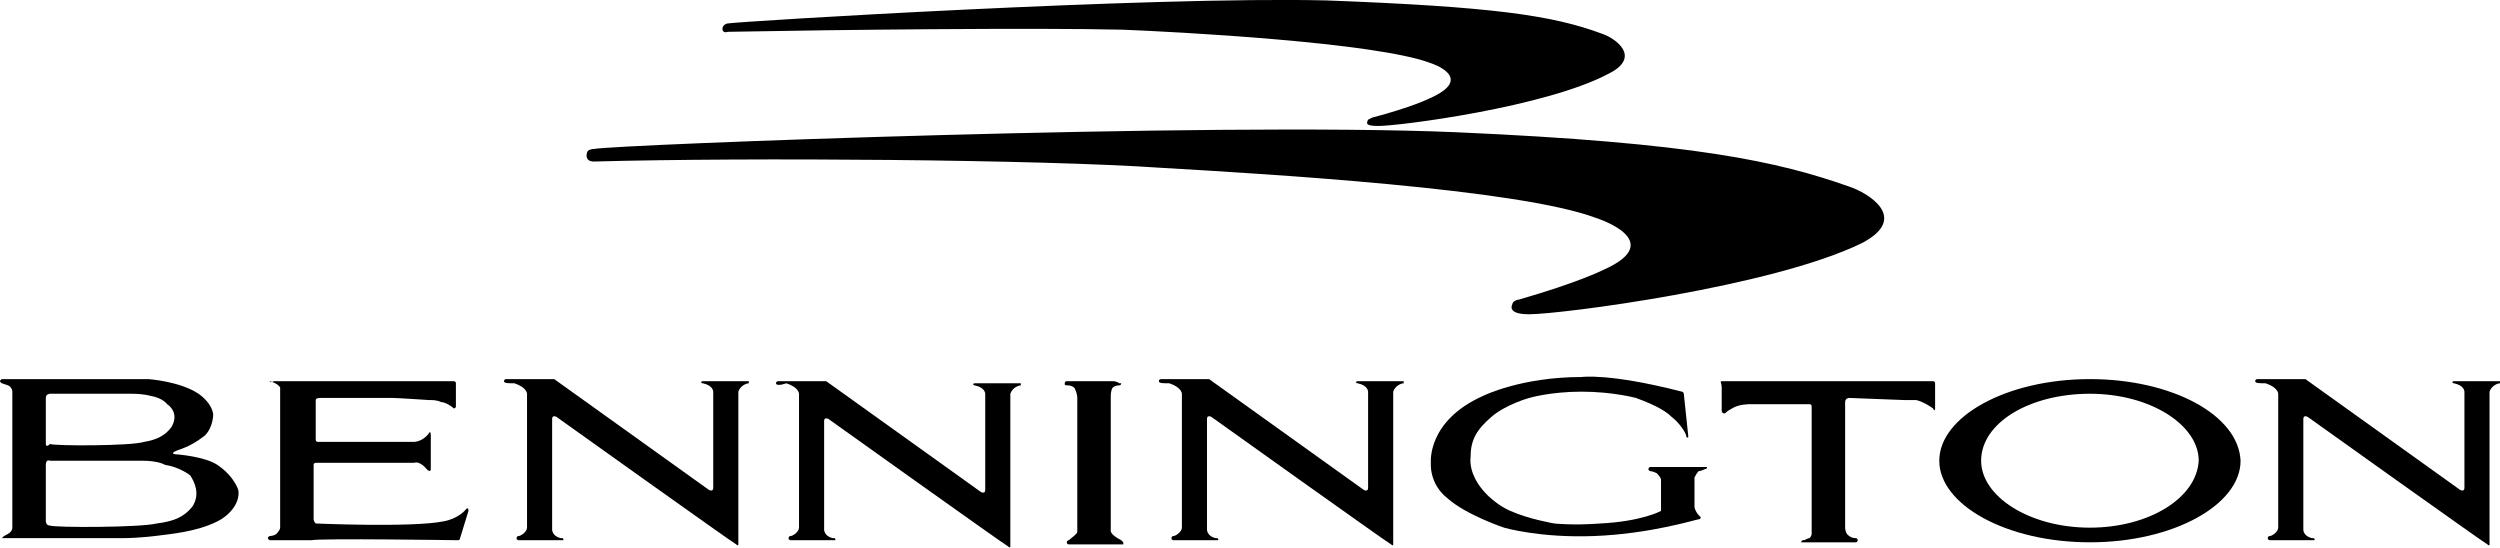
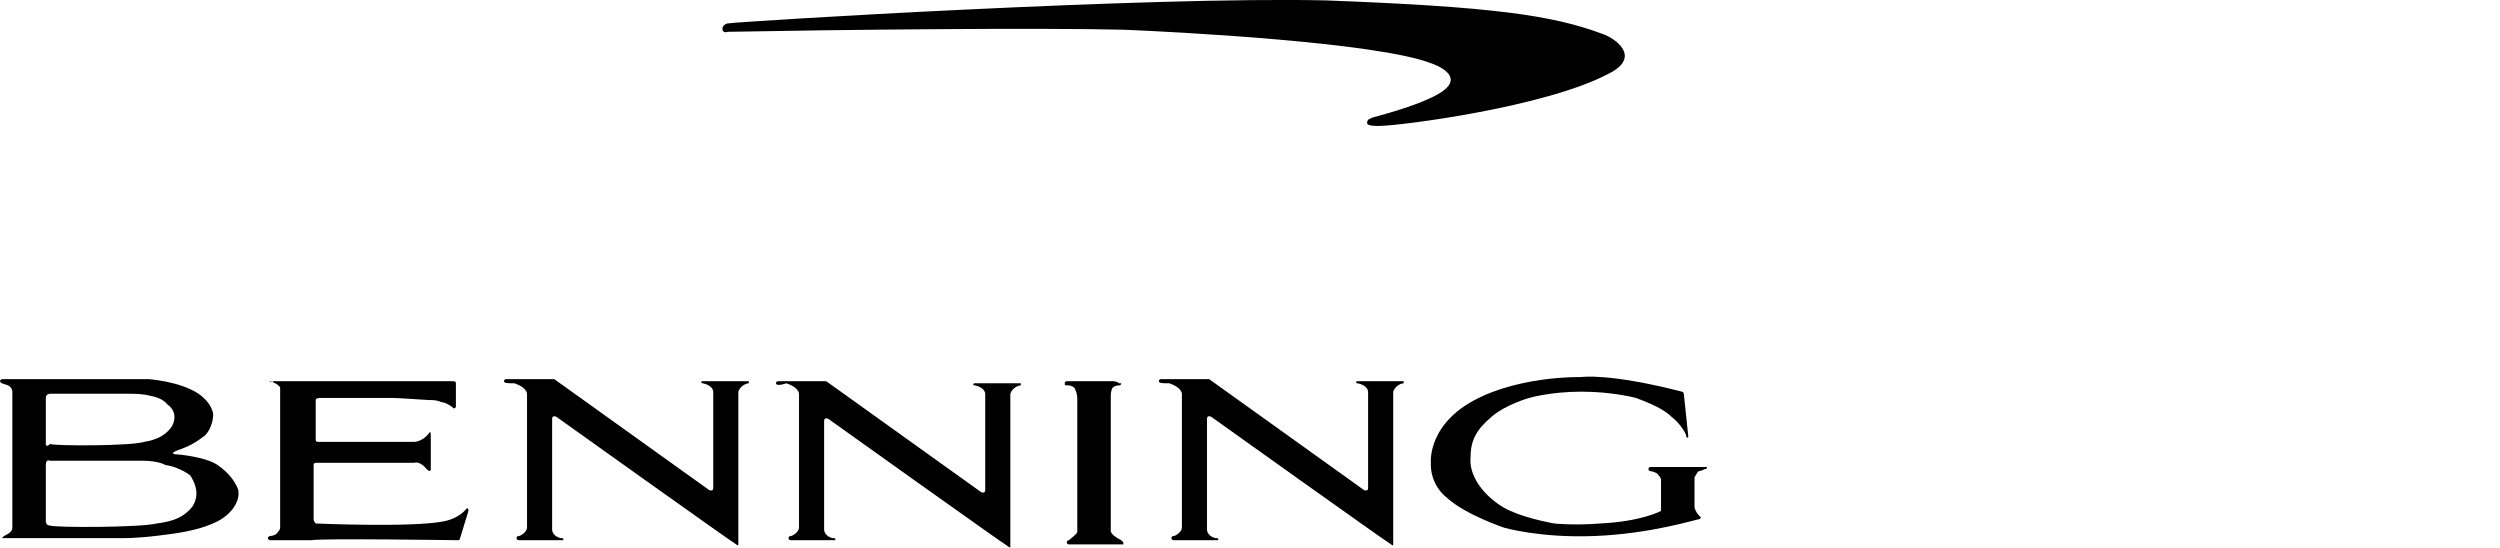
<svg xmlns="http://www.w3.org/2000/svg" id="Layer_2" data-name="Layer 2" viewBox="0 0 119.49 26.17">
  <g id="Layer_1-2" data-name="Layer 1">
    <g>
      <path d="m10.39,22.22c-.6-.4-1.9-.5-1.9-.5,0,0-.5,0,0-.2.6-.2.9-.4,1.3-.7.4-.4.4-1,.4-1,0,0,0-.5-.7-1-.9-.6-2.4-.7-2.4-.7-.6,0-7,0-7,0-.2.1,0,.2,0,.2l.3.1c.2.1.2.3.2.3v6.5c0,.2-.2.3-.4.4l-.1.1h5.8c.7,0,1.5-.1,1.5-.1.8-.1,2-.2,3-.7.6-.3,1.1-.9,1-1.5-.1-.3-.4-.8-1-1.2Zm-8.2-1v-2.2c0-.2.2-.2.2-.2h3.9c.6,0,.9.1.9.1.6.1.8.4.8.4.3.2.5.6.2,1.1-.3.4-.7.6-1.3.7-.6.2-4.3.2-4.5.1-.2.2-.2,0-.2,0Zm7,3c-.4.5-.9.7-1.7.8-.8.2-4.9.2-5.1.1-.2,0-.2-.2-.2-.2v-2.7c0-.3.2-.2.2-.2h4.4c.8,0,1.1.2,1.1.2.7.1,1.2.5,1.2.5.2.3.5.9.1,1.5Z" />
      <path d="m13.09,18.22h8.6s.1,0,.1.1v1.1s0,.1-.1.1c-.1-.1-.4-.3-.6-.3-.2-.1-.4-.1-.6-.1,0,0-1.5-.1-1.7-.1h-3.5s-.2,0-.2.1v1.9s0,.1.1.1h4.6s.4,0,.7-.4c0,0,.1-.2.1.1v1.6s0,.2-.2,0c0,0-.3-.4-.6-.3h-4.7s-.1,0-.1.1v2.6s0,.1.1.2c0,0,4.6.2,6.1-.1,0,0,.7-.1,1.1-.6,0,0,.1-.1.1.1l-.4,1.3s0,.1-.1.1c0,0-6.6-.1-7,0h-2s-.2-.1,0-.2c0,0,.3,0,.4-.2.1-.1.1-.2.1-.2v-6.7s-.1-.2-.5-.3c0,.1.2,0,.2,0Z" />
      <path d="m24.09,18.22c0-.1.1-.1.1-.1h2.3l7.4,5.3s.2.1.2-.1v-4.6s0-.3-.5-.4c-.1,0-.1-.1,0-.1h2.2v.1c-.1,0-.4.1-.5.4v7.3s0,.1-.1,0c-.2-.1-8.6-6.1-8.6-6.1,0,0-.2-.1-.2.1v5.3s0,.3.4.4h.1s.1.1,0,.1h-2.1s-.1,0-.1-.1c0,0,0-.1.1-.1s.4-.2.4-.4v-6.4s0-.3-.6-.5c-.3,0-.5,0-.5-.1Z" />
      <path d="m37.09,18.32c0-.1.1-.1.1-.1h2.3l7.4,5.3s.2.1.2-.1v-4.6s0-.3-.5-.4c-.1,0-.1-.1,0-.1h2.2v.1c-.1,0-.4.1-.5.4v7.3s0,.1-.1,0c-.2-.1-8.6-6.1-8.6-6.1,0,0-.2-.1-.2.1v5.2s0,.3.4.4h.1s.1.1,0,.1h-2.1s-.1,0-.1-.1c0,0,0-.1.1-.1s.4-.2.4-.4v-6.4s0-.3-.6-.5c-.3.1-.5.1-.5,0Z" />
      <path d="m55.39,18.22c0-.1.1-.1.1-.1h2.3l7.4,5.3s.2.1.2-.1v-4.6s0-.3-.5-.4c-.1,0-.1-.1,0-.1h2.2v.1c-.1,0-.4.1-.5.4v7.3s0,.1-.1,0c-.2-.1-8.6-6.1-8.6-6.1,0,0-.2-.1-.2.1v5.3s0,.3.4.4h.1s.1.1,0,.1h-2.1s-.1,0-.1-.1c0,0,0-.1.1-.1s.4-.2.4-.4v-6.4s0-.3-.6-.5c-.3,0-.5,0-.5-.1Z" />
-       <path d="m107.79,18.22c0-.1.1-.1.1-.1h2.3l7.4,5.3s.2.1.2-.1v-4.6s0-.3-.5-.4c-.1,0-.1-.1,0-.1h2.2v.1c-.1,0-.4.1-.5.4v7.3s0,.1-.1,0c-.2-.1-8.6-6.1-8.6-6.1,0,0-.2-.1-.2.1v5.3s0,.3.4.4h.1s.1.1,0,.1h-2.1s-.1,0-.1-.1c0,0,0-.1.1-.1s.4-.2.4-.4v-6.4s0-.3-.6-.5c-.3,0-.5,0-.5-.1Z" />
      <path d="m53.19,18.22h-2.2s-.1,0-.1.1,0,.1.2.1c.1,0,.3.1.3.2.1.2.1.4.1.4v6.4c0,.1-.3.3-.4.4-.1,0-.1.1-.1.1,0,.1.1.1.1.1h2.6v-.1l-.1-.1c-.6-.3-.5-.5-.5-.5v-6.4s0-.3.1-.4c0,0,.1-.1.3-.1.1,0,.1-.1.1-.1h-.1c-.1-.1-.3-.1-.3-.1Z" />
-       <path d="m99.89,18.12c-4,0-7.2,1.8-7.2,3.9s3.2,3.9,7.2,3.9,7.2-1.8,7.2-3.9c-.1-2.2-3.3-3.9-7.2-3.9Zm0,7.1c-2.9,0-5.2-1.5-5.2-3.2,0-1.8,2.3-3.2,5.2-3.2s5.2,1.5,5.2,3.2c-.1,1.8-2.4,3.2-5.2,3.2Z" />
-       <path d="m82.29,18.22h10.1s.1,0,.1.1v1.2s0,.2-.1,0c0,0-.4-.3-.8-.4h-.6l-2.6-.1s-.2,0-.2.2v6s0,.3.2.4c0,0,.1.1.3.1,0,0,.1,0,.1.1,0,0,0,.1-.1.1h-2.6s0-.1.1-.1.2-.1.3-.1c.1-.1.1-.2.1-.2v-6.1s0-.1-.1-.1h-2.9s-.5,0-.8.2c0,0-.2.1-.3.2-.1.1-.2,0-.2-.1v-1.1c0-.2-.1-.3,0-.3Z" />
      <path d="m68.39,22.12s-.2-2,2.5-3.2c0,0,1.8-.9,4.7-.9,0,0,1.3-.2,4.8.7,0,0,.1,0,.1.2l.2,1.9v.1q-.1,0-.1-.1c0-.1-.3-.6-.7-.9-.2-.2-.6-.5-1.7-.9,0,0-1.1-.3-2.6-.3s-2.5.3-2.5.3c0,0-1.1.3-1.8.9-.7.6-1,1.1-1,1.9-.1.8.5,1.5.5,1.5,0,0,.5.7,1.4,1.1s2.1.6,2.1.6c0,0,.9.1,2.2,0,2-.1,2.9-.6,2.9-.6v-1.5s0-.1-.2-.3c-.2-.1-.3-.1-.3-.1,0,0-.1,0-.1-.1s.1-.1.1-.1h2.7q0,.1-.1.1s-.2.1-.3.1q-.1.1-.2.3v1.4c0,.1.1.3.2.4l.1.1s0,.1-.1.1-2.3.7-5,.8c-2.6.1-4.3-.4-4.3-.4,0,0-1.8-.6-2.7-1.4-.9-.7-.8-1.7-.8-1.7Z" />
      <g>
        <path d="m34.79,1.12s-.1,0-.2.1c-.1.1-.1.4.2.3,5.2-.1,14.8-.2,18.9-.1,2.5.1,12.1.6,14.7,1.6,0,0,2.2.7-.1,1.7,0,0-.8.4-2.7.9l-.2.1c-.1.2-.1.3.5.3,1,0,8-.9,11-2.5,1.6-.8.3-1.7-.3-1.9-2.4-.9-5.3-1.3-13.2-1.6-8.4-.2-28,1-28.6,1.1Z" />
-         <path d="m28.39,7.12s-.2,0-.3.1c-.1.2-.1.5.3.5,7.4-.2,21.3-.1,27.1.3,5.1.3,17.1,1,20.8,2.4,0,0,3.5,1.1.3,2.5,0,0-1.2.6-4,1.4-.1,0-.3.1-.3.2-.1.2-.1.5.8.5,1.5,0,11.6-1.3,15.9-3.4,2.3-1.2.3-2.4-.6-2.7-3.4-1.2-7.4-2.1-18.8-2.6-11.7-.5-40.3.6-41.2.8Z" />
      </g>
    </g>
  </g>
</svg>